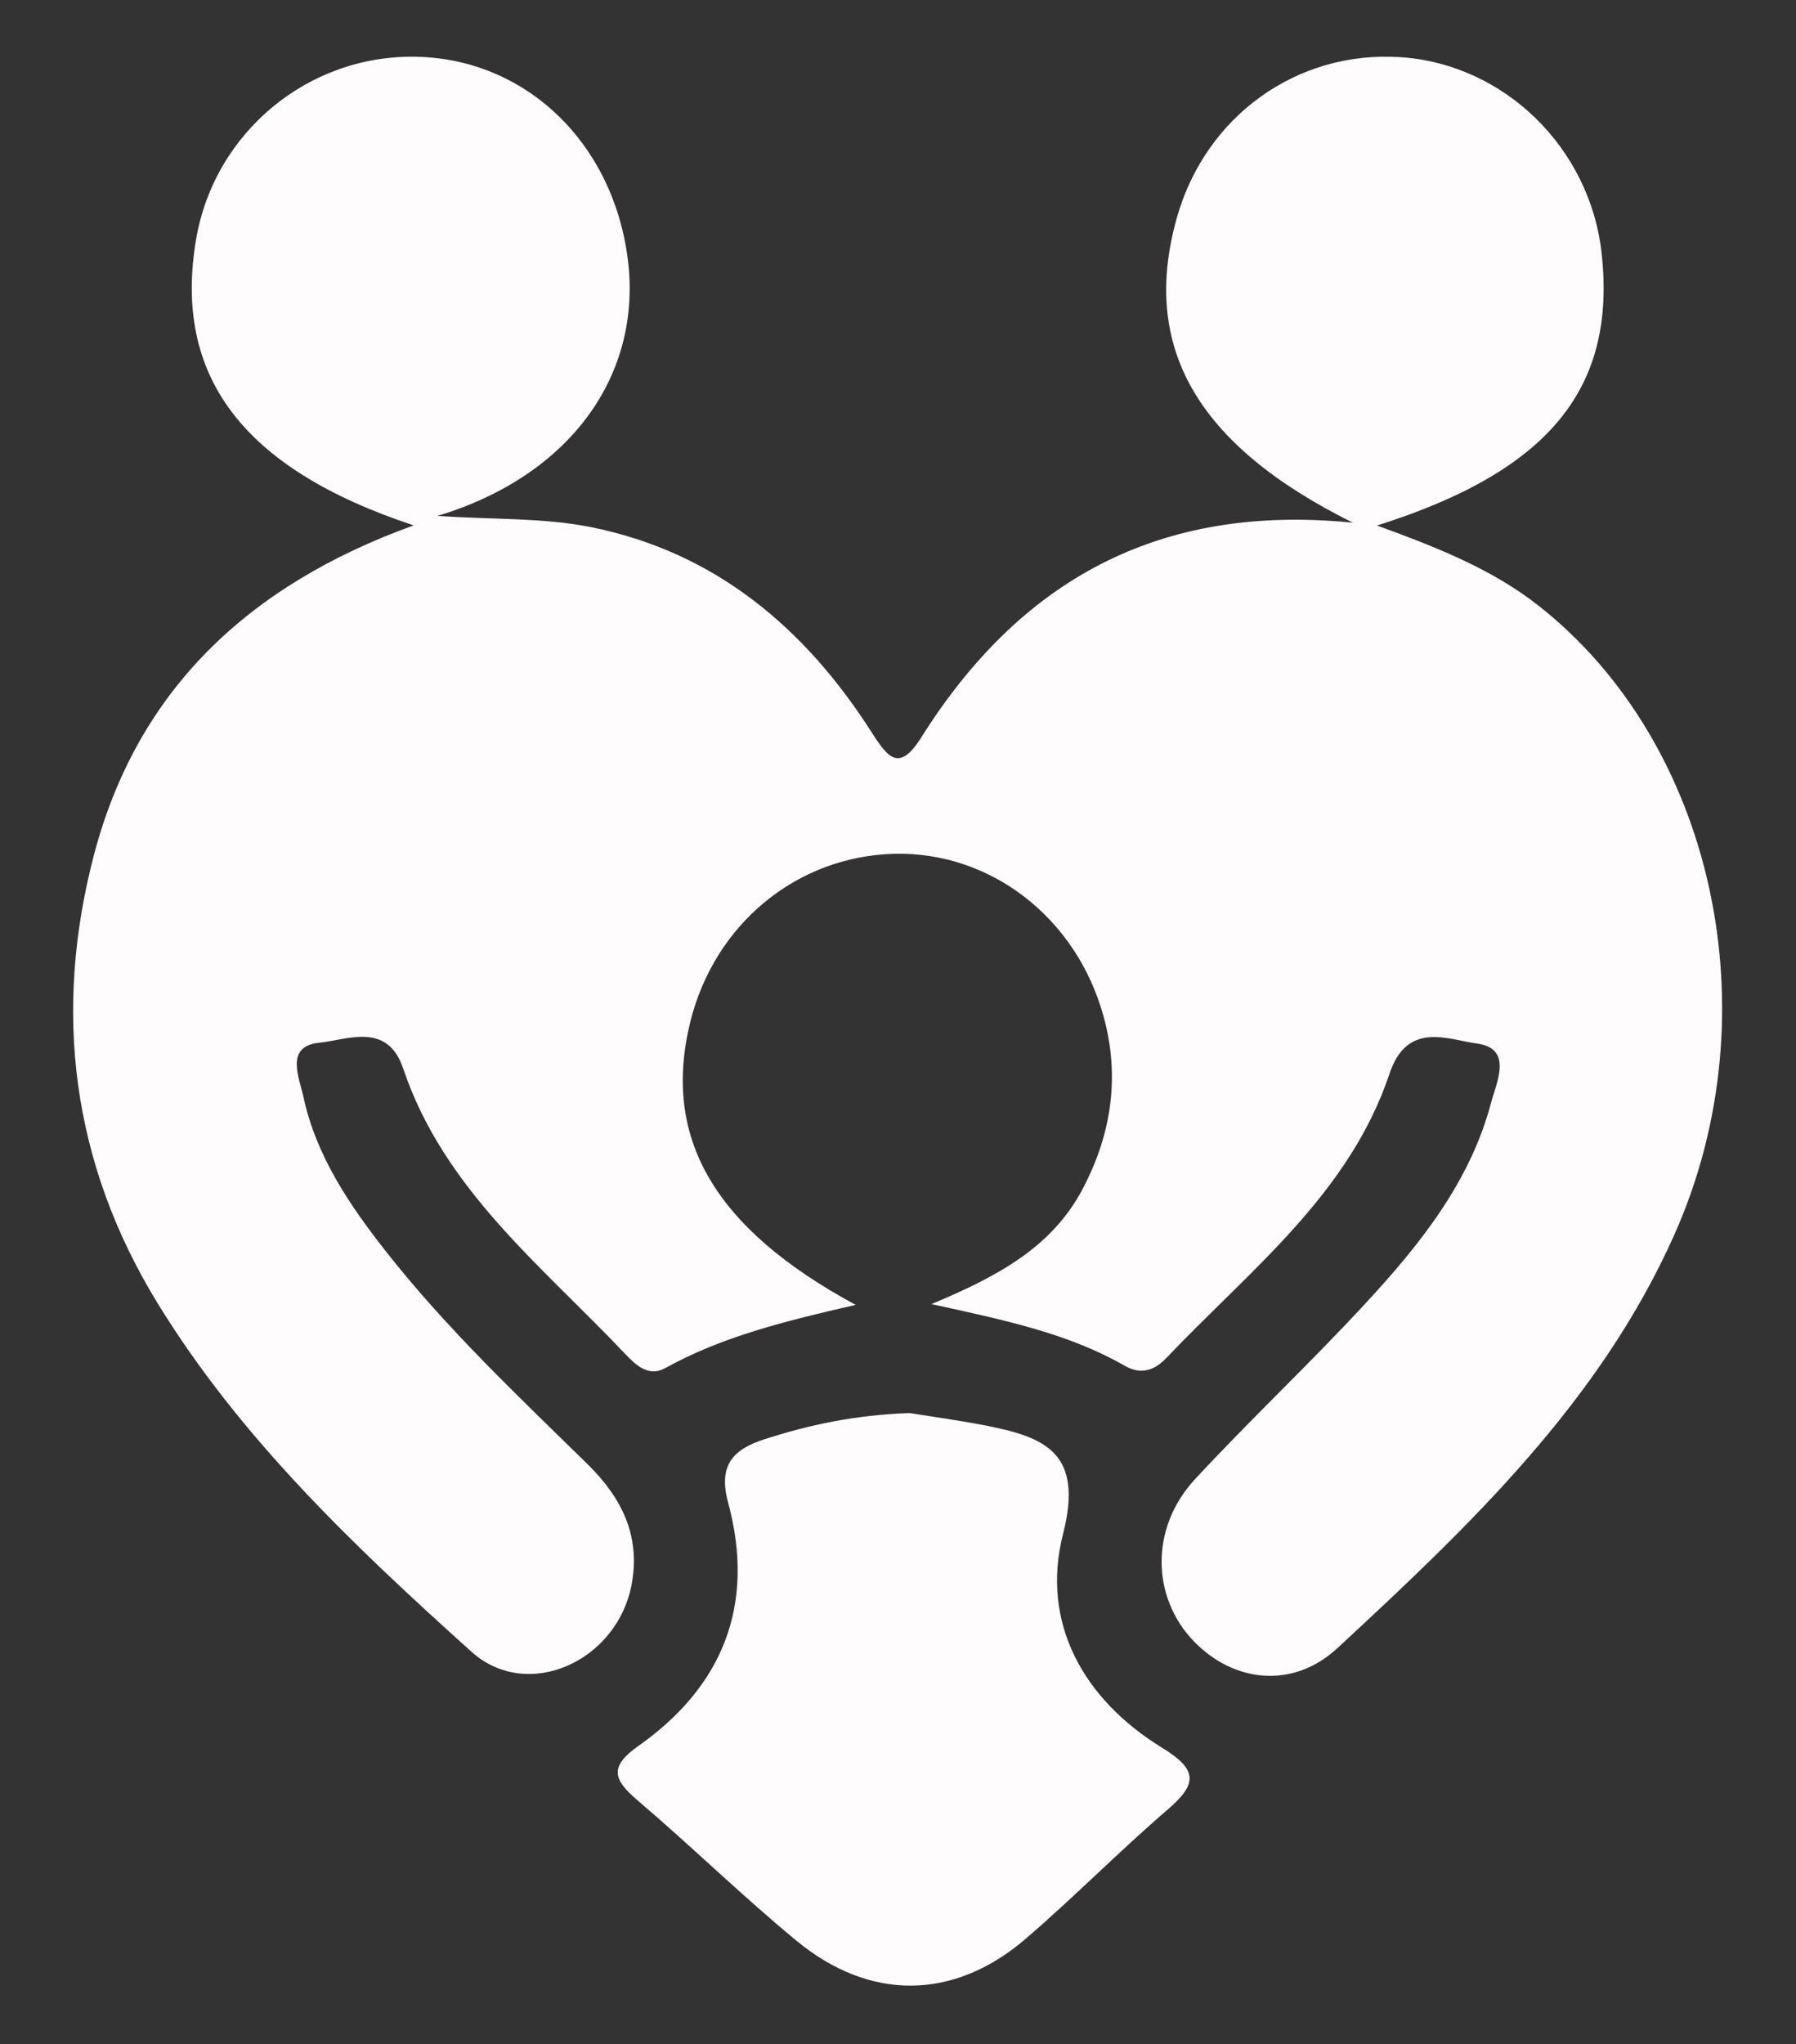
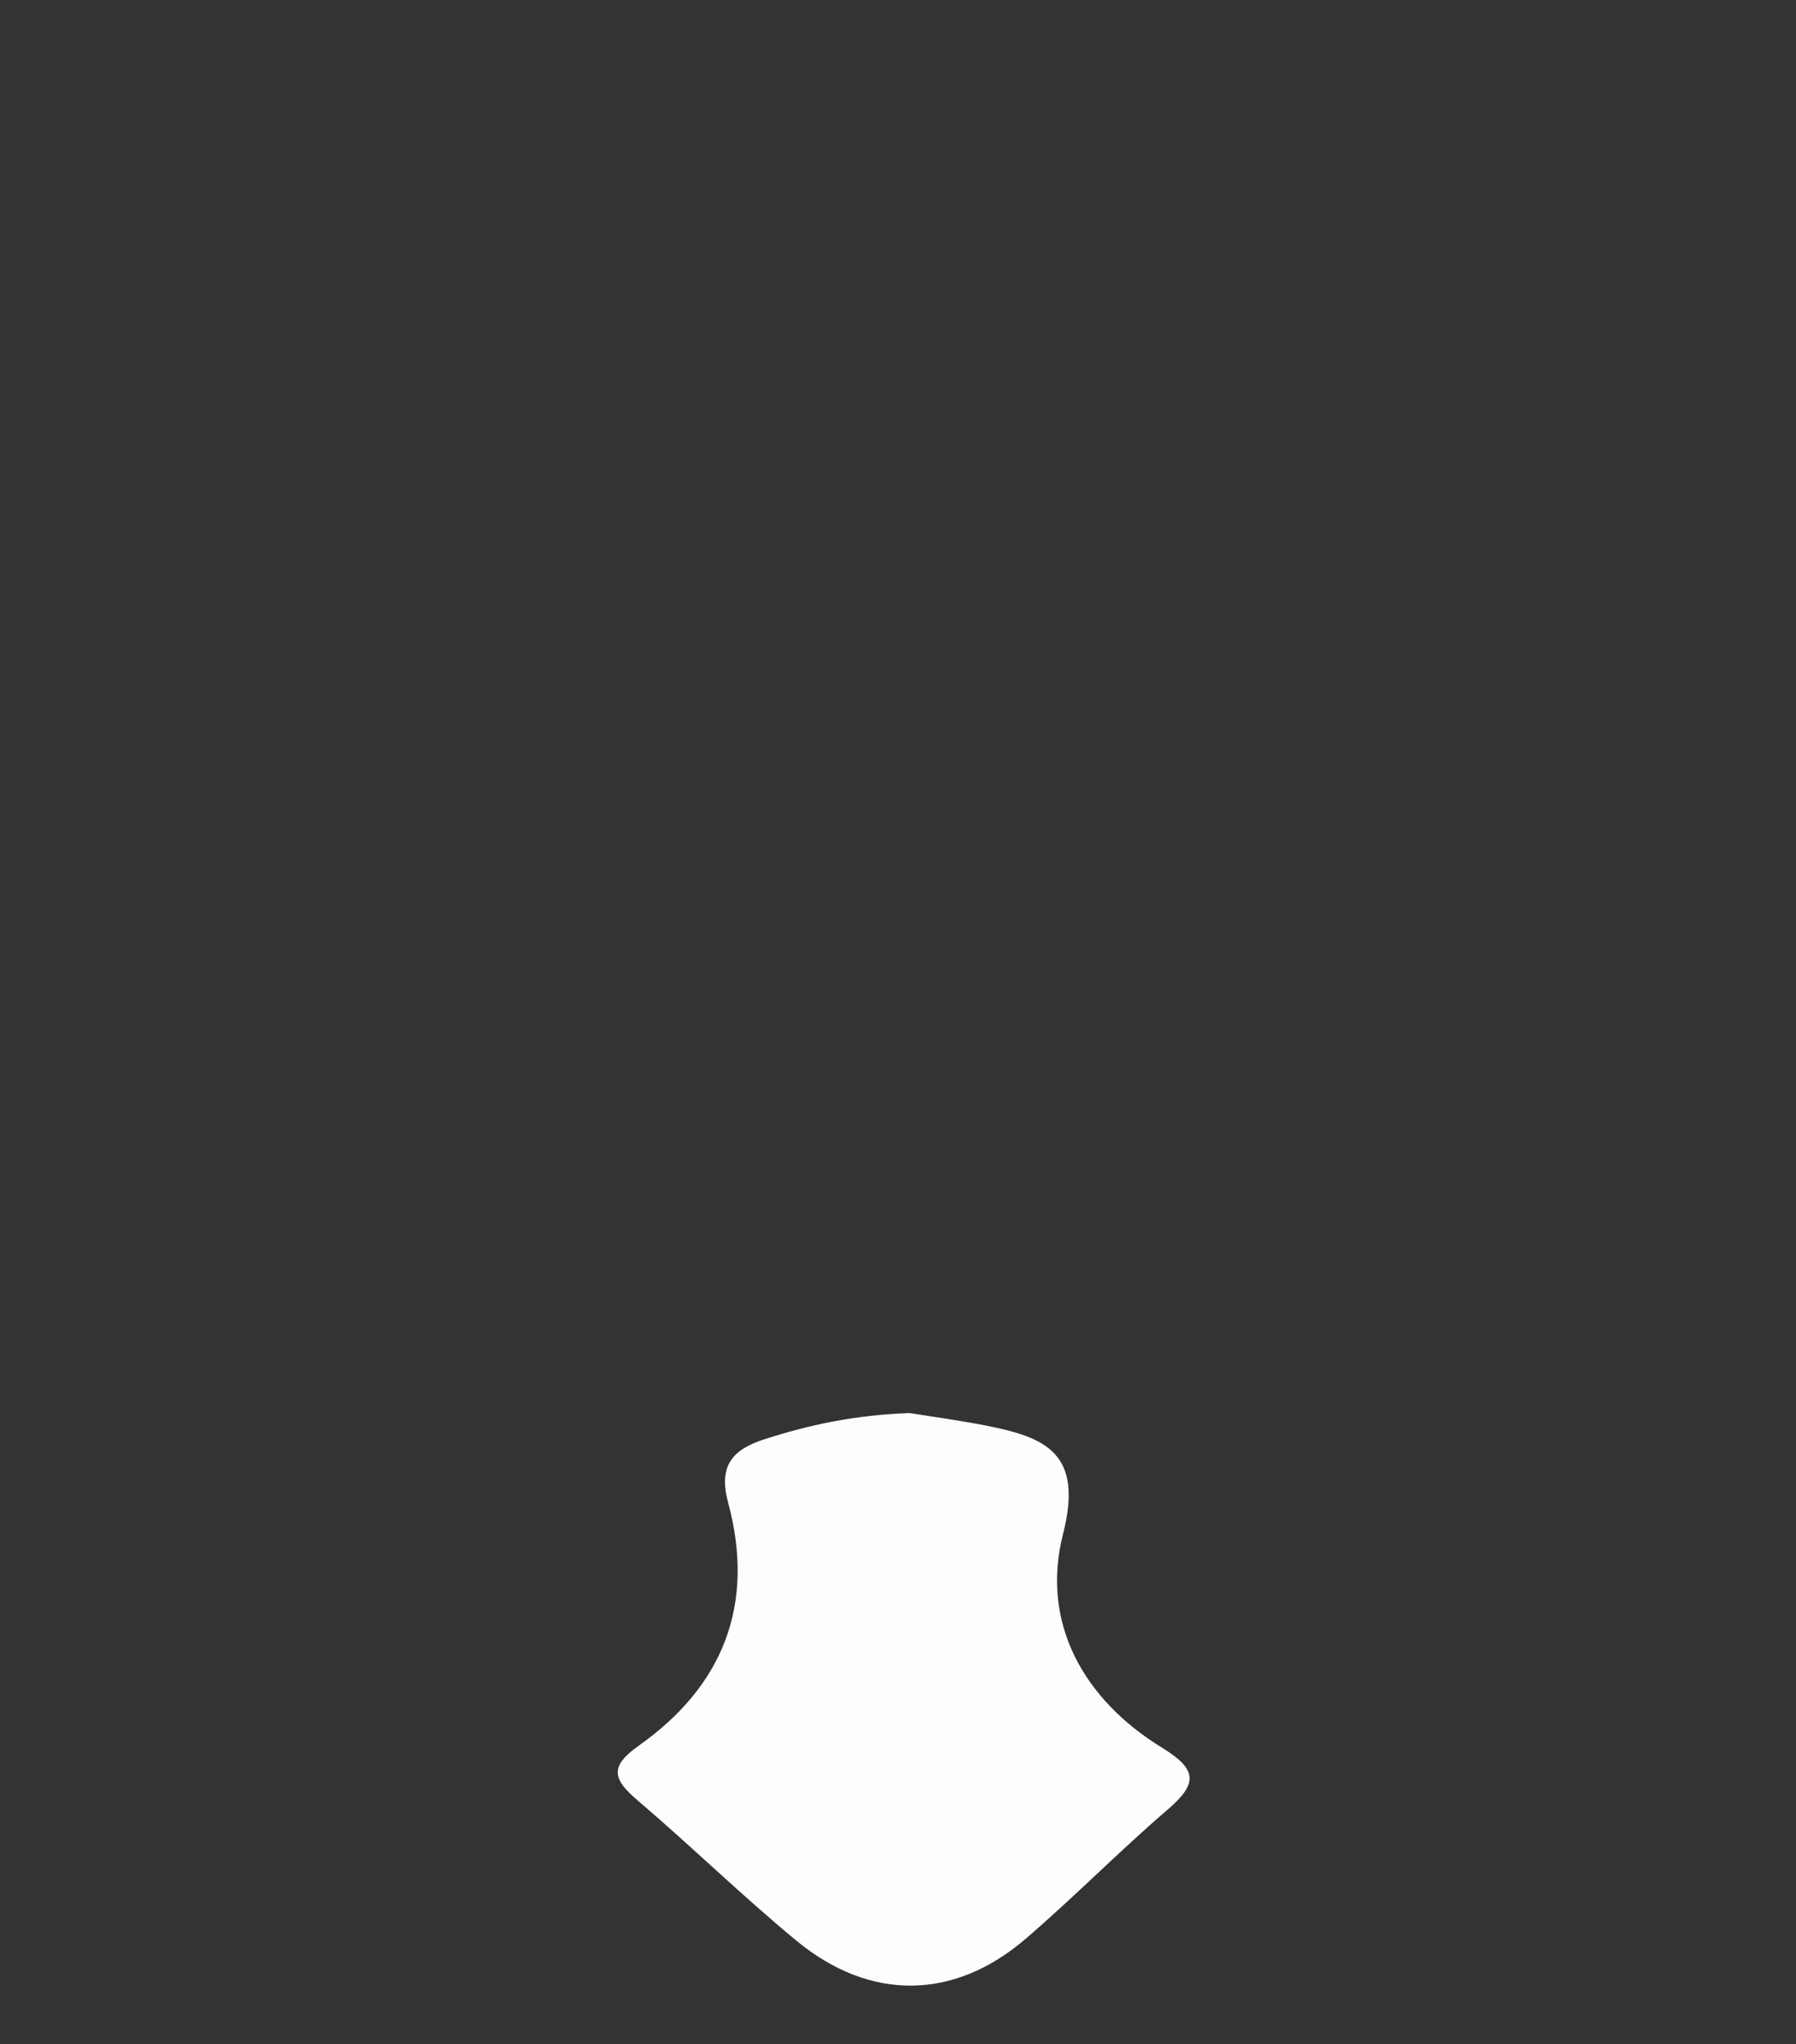
<svg xmlns="http://www.w3.org/2000/svg" version="1.1" id="Capa_1" x="0px" y="0px" viewBox="0 0 135.19 153.81" style="enable-background:new 0 0 135.19 153.81;" xml:space="preserve">
  <rect x="0" y="0" width="135.19" height="153.81" fill="#333333" stroke="none" />
  <style type="text/css">
	.st0{fill:#FEFCFD;}
</style>
  <g>
-     <path class="st0" d="M31.14,39.53c-12.97-4.29-18.11-11.32-16.38-21.52C16.13,9.96,23.2,4.1,31.34,4.27   c8.19,0.17,14.74,6.39,15.9,15.11c1.17,8.76-4.26,16.41-14.32,19.44c4.28,0.28,8.01,0.13,11.56,0.84   c9.35,1.88,16.12,7.58,21.15,15.47c1.21,1.89,2.06,2.99,3.72,0.35c7.37-11.71,17.77-17.64,32.49-16.15   C90.01,33.46,85.87,26.05,88.58,16.4c2.15-7.65,9.03-12.61,16.82-12.1c7.82,0.51,14.29,6.81,15.16,14.77   c1.11,10.11-3.9,16.37-16.91,20.47c4.64,1.69,8.7,3.31,12.17,6.04c13.17,10.35,17.66,30.6,10.23,47.28   c-5.62,12.64-15.47,21.97-25.37,31.14c-3.38,3.13-7.83,2.57-10.8-0.49c-3.21-3.31-3.32-8.54,0.05-12.19   c4.18-4.52,8.69-8.74,12.87-13.27c4.08-4.41,7.86-9.12,9.44-15.09c0.4-1.51,1.67-4.07-1.05-4.44c-2.23-0.31-5.27-1.71-6.6,2.27   c-3.03,9.06-10.51,14.77-16.78,21.37c-0.89,0.94-1.91,1.31-3.13,0.61c-4.22-2.42-8.93-3.42-14.57-4.65   c5.11-2.12,9.08-4.34,11.35-8.6c2.2-4.14,2.86-8.5,1.61-13.04c-2.04-7.43-8.49-12.4-15.72-12.24c-7.37,0.17-13.59,5.29-15.4,12.69   c-2.1,8.6,1.69,15.43,12.46,21.25c-5.42,1.24-10.1,2.41-14.34,4.76c-1.24,0.69-2.21-0.22-3.03-1.09   c-6.26-6.61-13.63-12.36-16.69-21.45c-1.19-3.54-4.18-2.16-6.35-1.94c-2.57,0.27-1.47,2.63-1.17,4.03c0.96,4.49,3.5,8.22,6.3,11.77   c4.55,5.77,9.89,10.8,15.12,15.93c2.55,2.51,3.95,5.34,3.31,8.94c-1.04,5.86-7.84,8.95-12.07,5.15   c-8.79-7.91-17.39-16.05-23.65-26.26C5.4,87.49,3.99,76.13,7.06,64.37C10.29,52.03,18.58,44.06,31.14,39.53z" />
    <path class="st0" d="M68.46,106.32c1.49,0.24,3.63,0.53,5.75,0.94c4.46,0.88,7.37,2.04,5.81,8.15c-1.7,6.65,1.5,12.44,7.45,16.09   c2.66,1.63,2.71,2.69,0.44,4.64c-3.66,3.14-7.05,6.6-10.71,9.74c-5.39,4.63-11.71,4.71-17.25,0.14   c-4.11-3.39-7.92-7.12-11.97-10.57c-1.83-1.56-2.14-2.52,0.08-4.09c6.39-4.5,8.81-10.66,6.75-18.29c-0.74-2.74,0.27-3.99,2.73-4.78   C60.88,107.22,64.27,106.47,68.46,106.32z" />
  </g>
</svg>